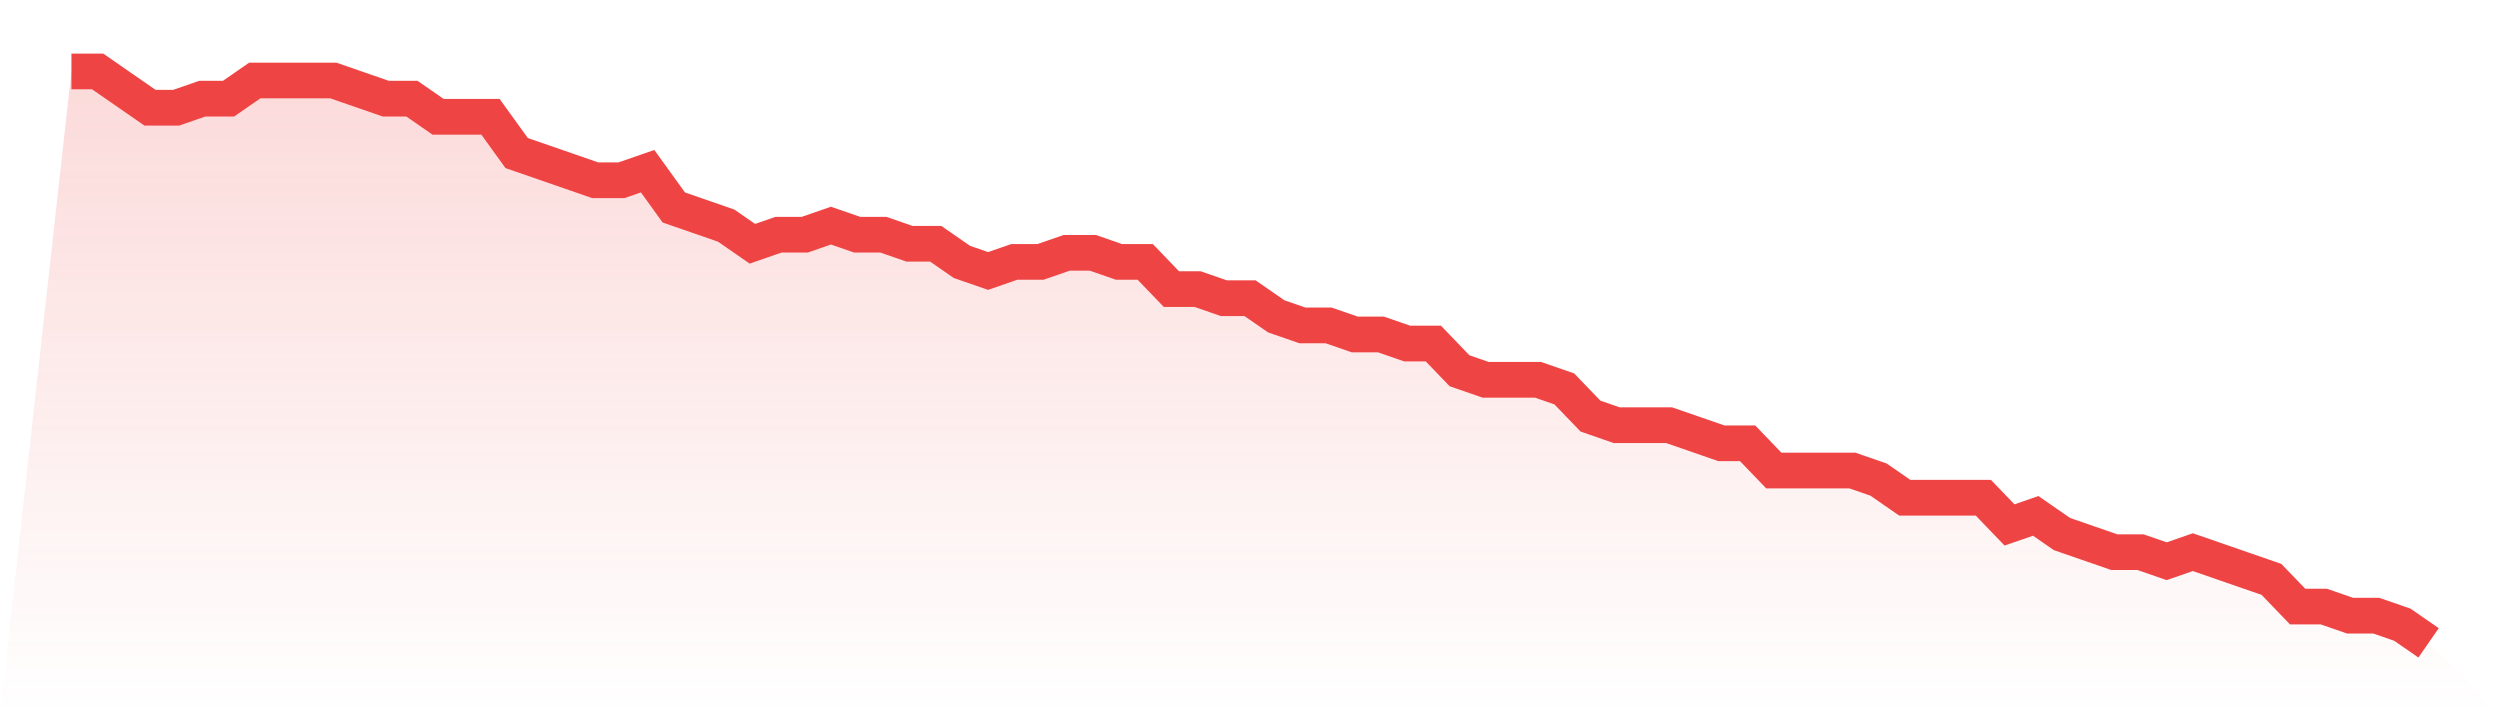
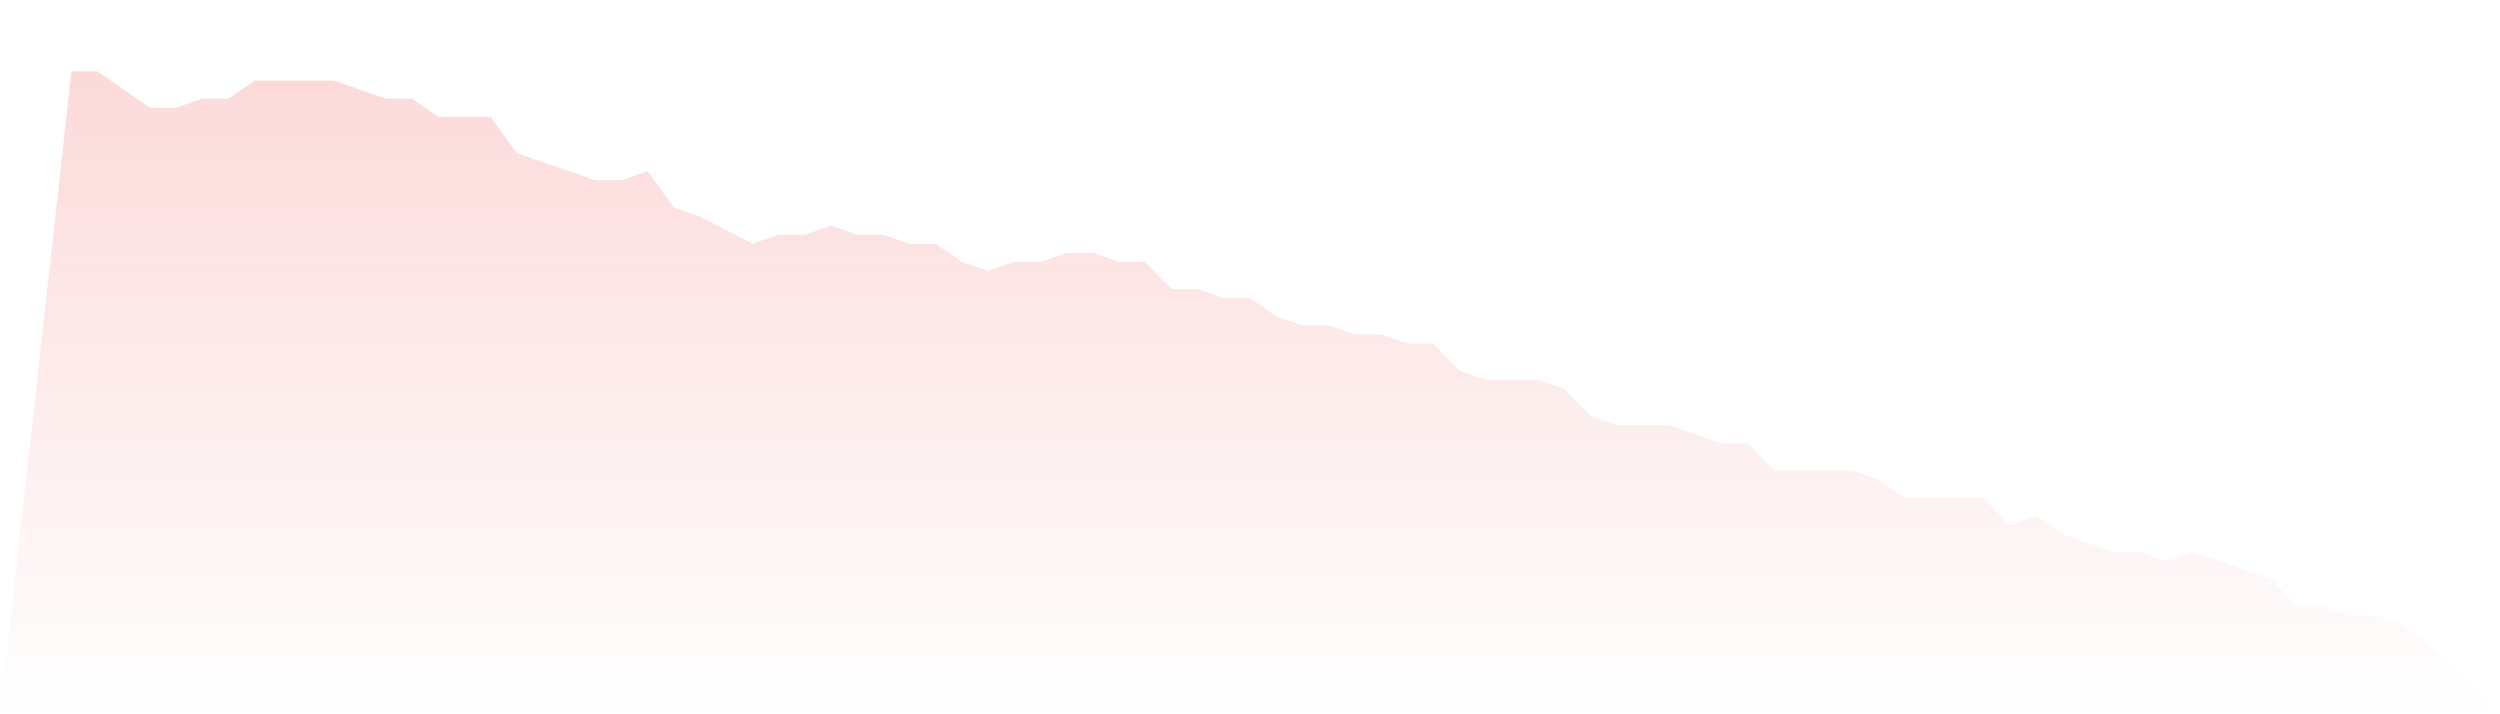
<svg xmlns="http://www.w3.org/2000/svg" viewBox="0 0 140 40">
  <defs>
    <linearGradient id="gradient" x1="0" x2="0" y1="0" y2="1">
      <stop offset="0%" stop-color="#ef4444" stop-opacity="0.2" />
      <stop offset="100%" stop-color="#ef4444" stop-opacity="0" />
    </linearGradient>
  </defs>
-   <path d="M4,4 L4,4 L5.467,4 L6.933,5.016 L8.4,6.032 L9.867,6.032 L11.333,5.524 L12.8,5.524 L14.267,4.508 L15.733,4.508 L17.2,4.508 L18.667,4.508 L20.133,5.016 L21.6,5.524 L23.067,5.524 L24.533,6.54 L26,6.54 L27.467,6.54 L28.933,8.571 L30.4,9.079 L31.867,9.587 L33.333,10.095 L34.8,10.095 L36.267,9.587 L37.733,11.619 L39.2,12.127 L40.667,12.635 L42.133,13.651 L43.6,13.143 L45.067,13.143 L46.533,12.635 L48,13.143 L49.467,13.143 L50.933,13.651 L52.4,13.651 L53.867,14.667 L55.333,15.175 L56.8,14.667 L58.267,14.667 L59.733,14.159 L61.2,14.159 L62.667,14.667 L64.133,14.667 L65.6,16.19 L67.067,16.19 L68.533,16.698 L70,16.698 L71.467,17.714 L72.933,18.222 L74.4,18.222 L75.867,18.73 L77.333,18.73 L78.8,19.238 L80.267,19.238 L81.733,20.762 L83.2,21.27 L84.667,21.27 L86.133,21.27 L87.6,21.778 L89.067,23.302 L90.533,23.81 L92,23.81 L93.467,23.81 L94.933,24.317 L96.4,24.825 L97.867,24.825 L99.333,26.349 L100.8,26.349 L102.267,26.349 L103.733,26.349 L105.2,26.857 L106.667,27.873 L108.133,27.873 L109.6,27.873 L111.067,27.873 L112.533,29.397 L114,28.889 L115.467,29.905 L116.933,30.413 L118.4,30.921 L119.867,30.921 L121.333,31.429 L122.8,30.921 L124.267,31.429 L125.733,31.937 L127.2,32.444 L128.667,33.968 L130.133,33.968 L131.6,34.476 L133.067,34.476 L134.533,34.984 L136,36 L140,40 L0,40 z" fill="url(#gradient)" />
-   <path d="M4,4 L4,4 L5.467,4 L6.933,5.016 L8.4,6.032 L9.867,6.032 L11.333,5.524 L12.8,5.524 L14.267,4.508 L15.733,4.508 L17.2,4.508 L18.667,4.508 L20.133,5.016 L21.6,5.524 L23.067,5.524 L24.533,6.54 L26,6.54 L27.467,6.54 L28.933,8.571 L30.4,9.079 L31.867,9.587 L33.333,10.095 L34.8,10.095 L36.267,9.587 L37.733,11.619 L39.2,12.127 L40.667,12.635 L42.133,13.651 L43.6,13.143 L45.067,13.143 L46.533,12.635 L48,13.143 L49.467,13.143 L50.933,13.651 L52.4,13.651 L53.867,14.667 L55.333,15.175 L56.8,14.667 L58.267,14.667 L59.733,14.159 L61.2,14.159 L62.667,14.667 L64.133,14.667 L65.6,16.19 L67.067,16.19 L68.533,16.698 L70,16.698 L71.467,17.714 L72.933,18.222 L74.4,18.222 L75.867,18.73 L77.333,18.73 L78.8,19.238 L80.267,19.238 L81.733,20.762 L83.2,21.27 L84.667,21.27 L86.133,21.27 L87.6,21.778 L89.067,23.302 L90.533,23.81 L92,23.81 L93.467,23.81 L94.933,24.317 L96.4,24.825 L97.867,24.825 L99.333,26.349 L100.8,26.349 L102.267,26.349 L103.733,26.349 L105.2,26.857 L106.667,27.873 L108.133,27.873 L109.6,27.873 L111.067,27.873 L112.533,29.397 L114,28.889 L115.467,29.905 L116.933,30.413 L118.4,30.921 L119.867,30.921 L121.333,31.429 L122.8,30.921 L124.267,31.429 L125.733,31.937 L127.2,32.444 L128.667,33.968 L130.133,33.968 L131.6,34.476 L133.067,34.476 L134.533,34.984 L136,36" fill="none" stroke="#ef4444" stroke-width="2" />
+   <path d="M4,4 L4,4 L5.467,4 L6.933,5.016 L8.4,6.032 L9.867,6.032 L11.333,5.524 L12.8,5.524 L14.267,4.508 L15.733,4.508 L17.2,4.508 L18.667,4.508 L20.133,5.016 L21.6,5.524 L23.067,5.524 L24.533,6.54 L26,6.54 L27.467,6.54 L28.933,8.571 L30.4,9.079 L31.867,9.587 L33.333,10.095 L34.8,10.095 L36.267,9.587 L37.733,11.619 L39.2,12.127 L42.133,13.651 L43.6,13.143 L45.067,13.143 L46.533,12.635 L48,13.143 L49.467,13.143 L50.933,13.651 L52.4,13.651 L53.867,14.667 L55.333,15.175 L56.8,14.667 L58.267,14.667 L59.733,14.159 L61.2,14.159 L62.667,14.667 L64.133,14.667 L65.6,16.19 L67.067,16.19 L68.533,16.698 L70,16.698 L71.467,17.714 L72.933,18.222 L74.4,18.222 L75.867,18.73 L77.333,18.73 L78.8,19.238 L80.267,19.238 L81.733,20.762 L83.2,21.27 L84.667,21.27 L86.133,21.27 L87.6,21.778 L89.067,23.302 L90.533,23.81 L92,23.81 L93.467,23.81 L94.933,24.317 L96.4,24.825 L97.867,24.825 L99.333,26.349 L100.8,26.349 L102.267,26.349 L103.733,26.349 L105.2,26.857 L106.667,27.873 L108.133,27.873 L109.6,27.873 L111.067,27.873 L112.533,29.397 L114,28.889 L115.467,29.905 L116.933,30.413 L118.4,30.921 L119.867,30.921 L121.333,31.429 L122.8,30.921 L124.267,31.429 L125.733,31.937 L127.2,32.444 L128.667,33.968 L130.133,33.968 L131.6,34.476 L133.067,34.476 L134.533,34.984 L136,36 L140,40 L0,40 z" fill="url(#gradient)" />
</svg>